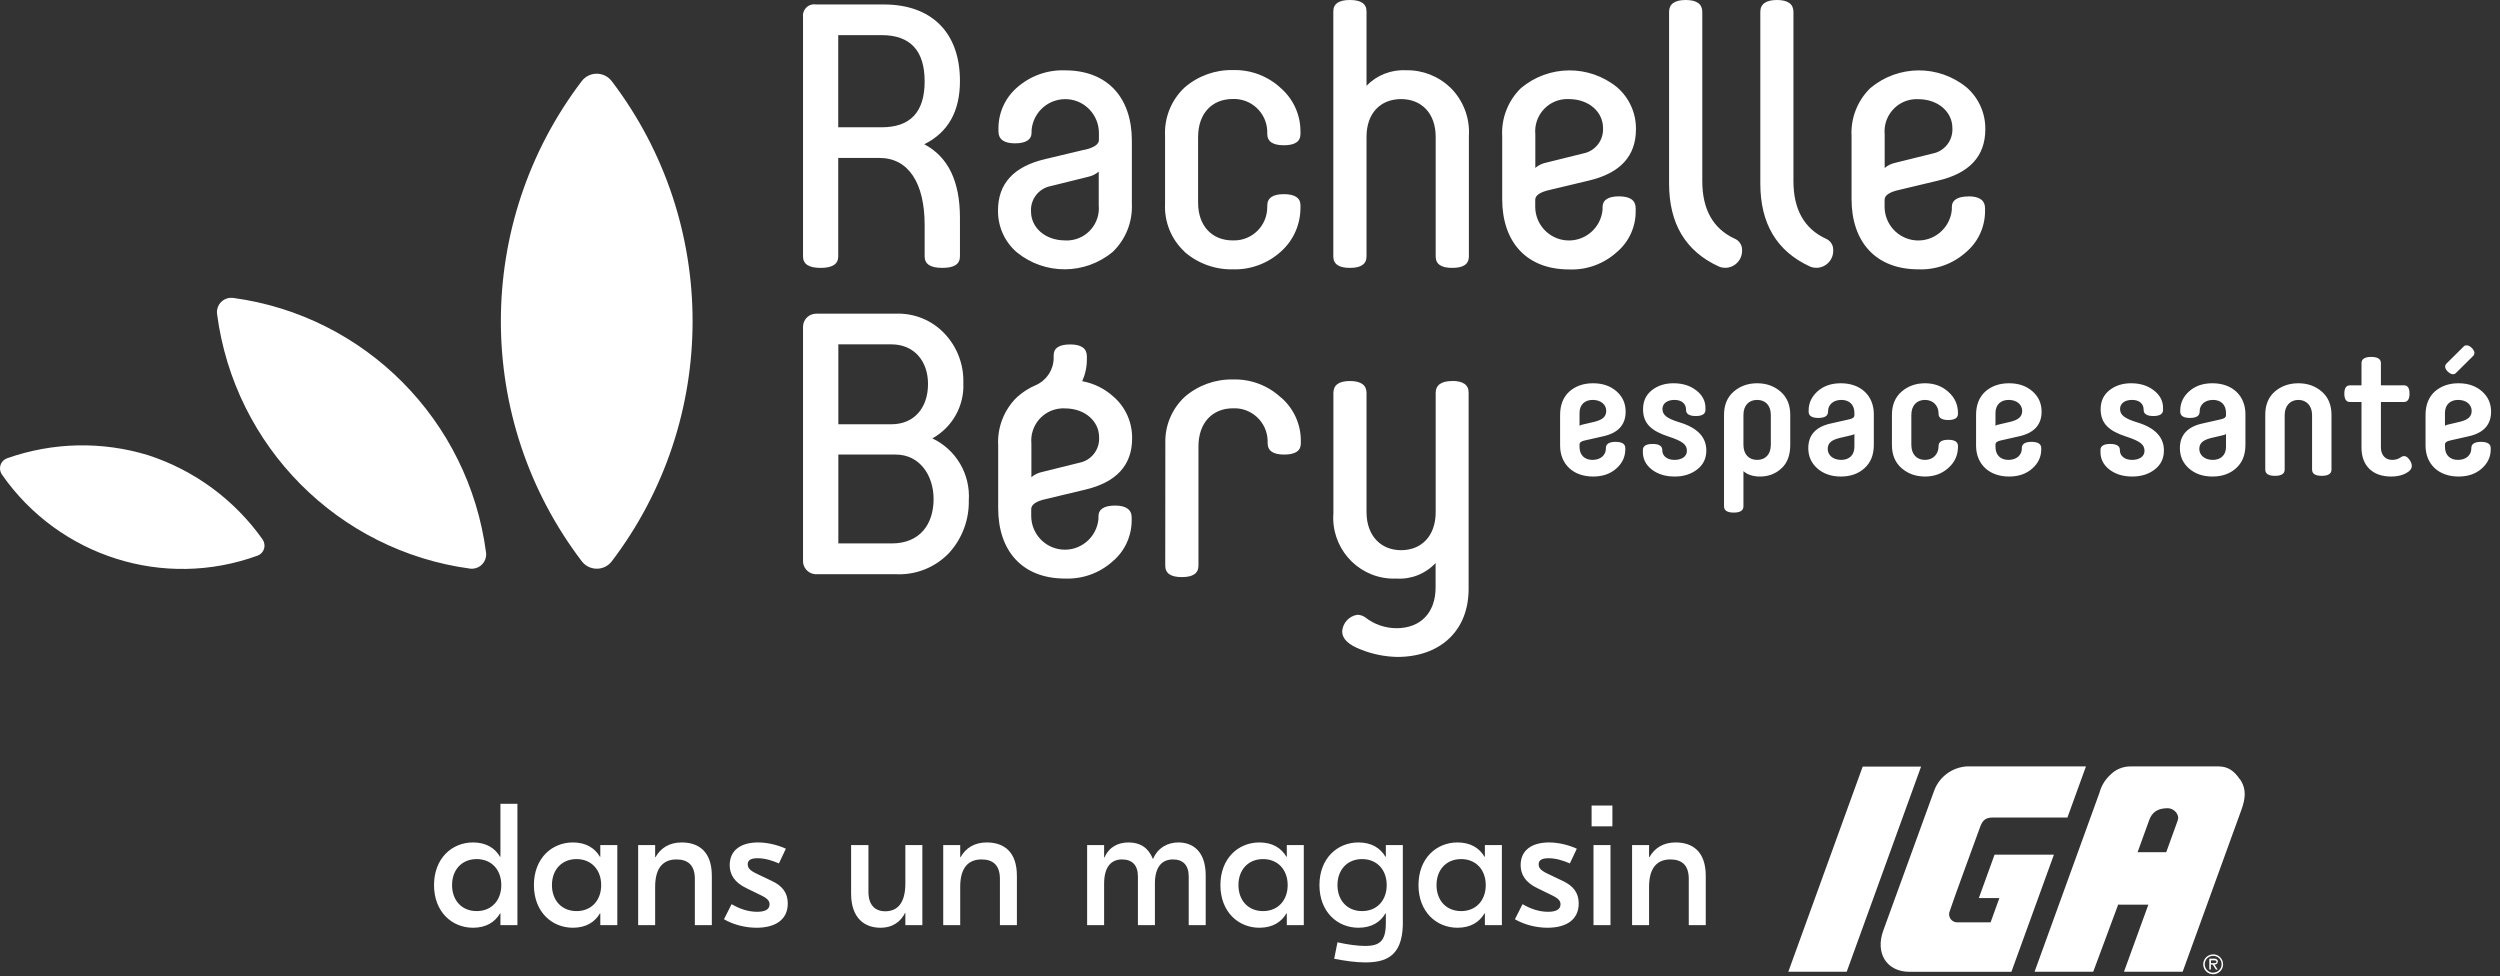
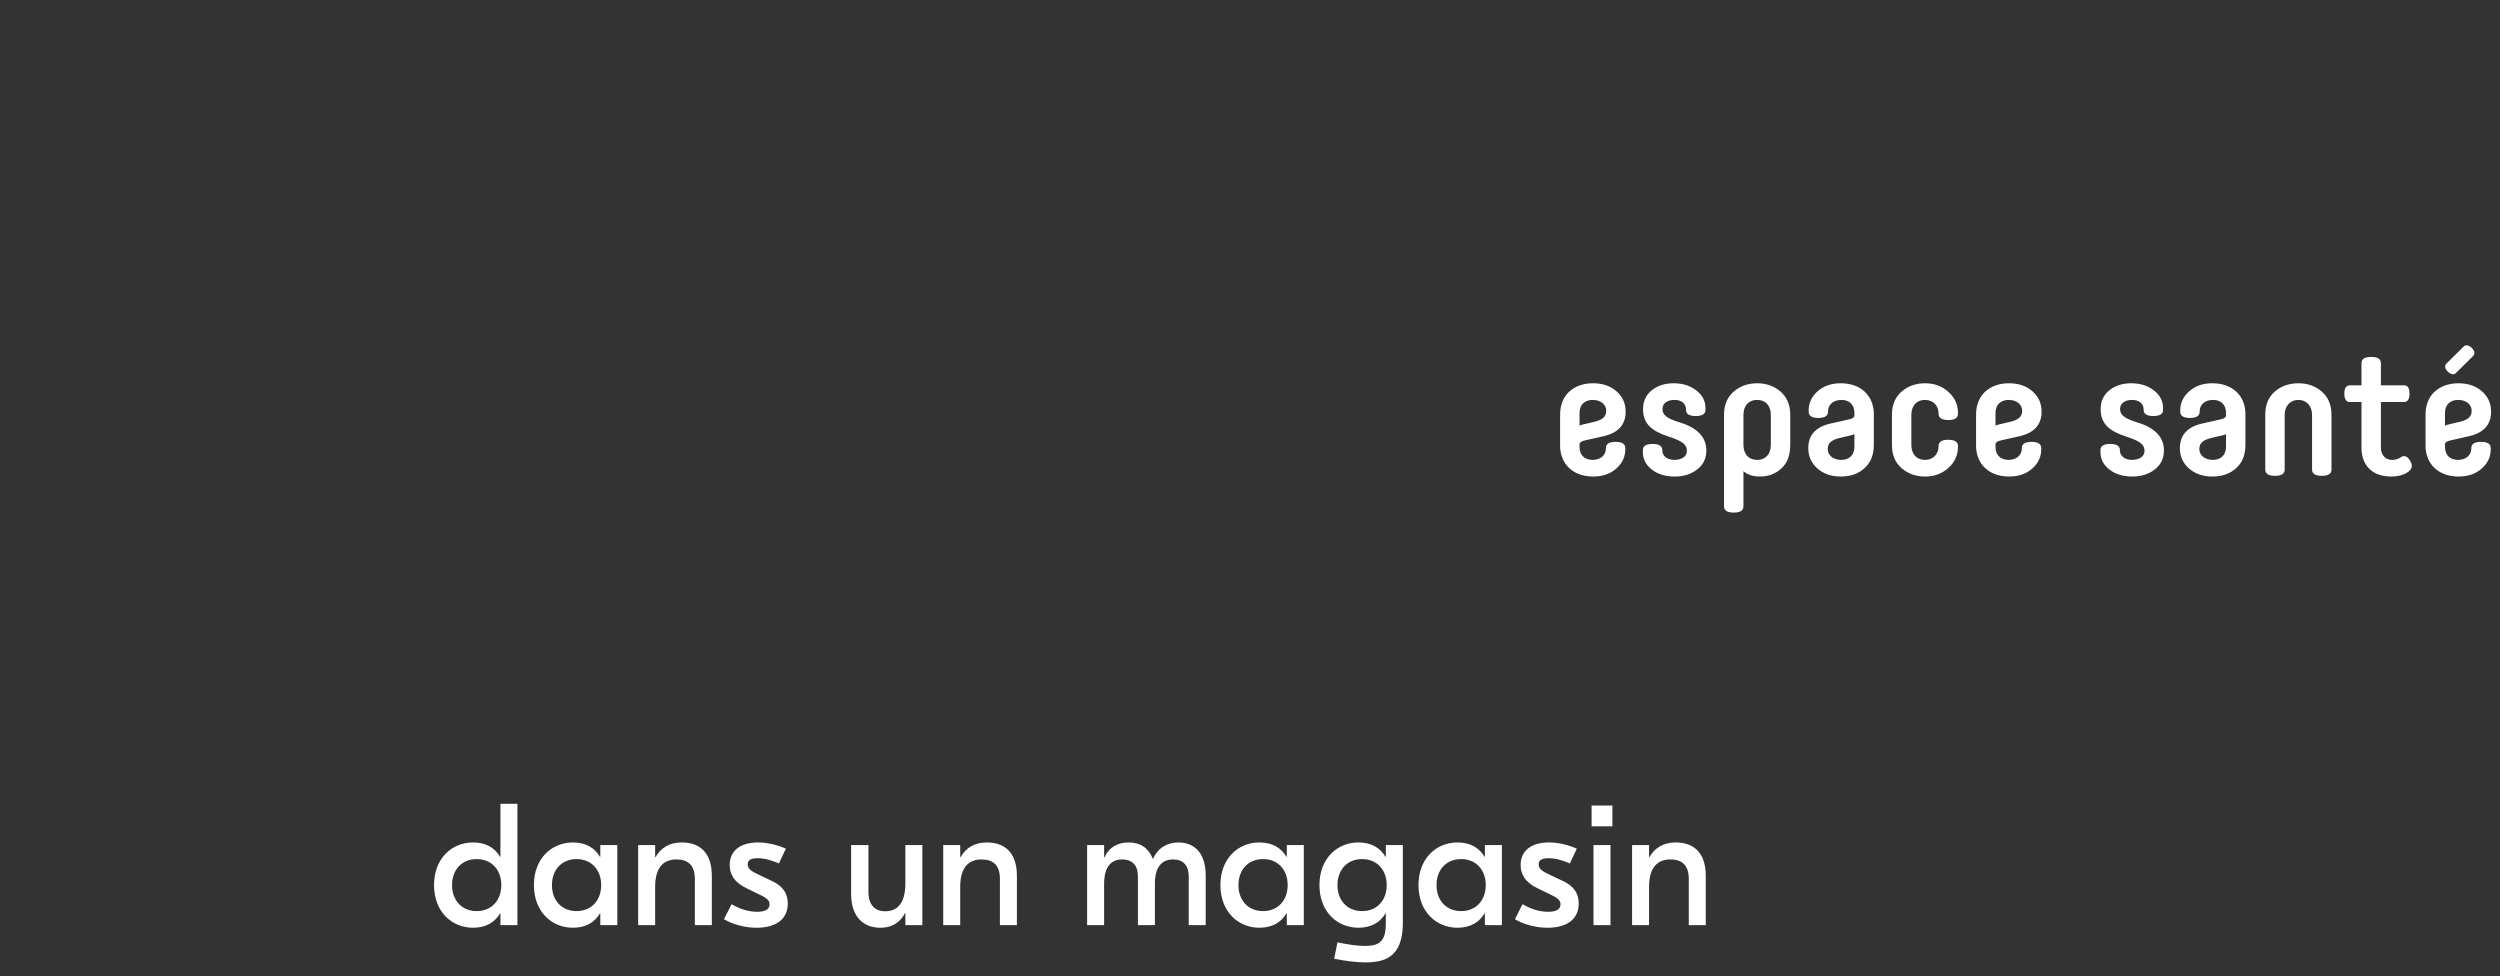
<svg xmlns="http://www.w3.org/2000/svg" width="274" height="107" viewBox="0 0 274 107" fill="none">
  <rect x="0" y="0" width="274" height="107" fill="#333333" stroke="none" />
  <g clip-path="url(#clip0_1004_997)">
    <path fill-rule="evenodd" clip-rule="evenodd" d="M64.15 8.5C64 8.61 63.87 8.74 63.76 8.89C51.94 24.43 51.94 45.98 63.76 61.51C64.45 62.42 65.75 62.6 66.66 61.91C66.81 61.8 66.94 61.66 67.05 61.52C78.86 45.98 78.86 24.43 67.05 8.9C66.36 7.99 65.06 7.81 64.15 8.5ZM25.54 32.65C24.69 32.54 23.91 33.14 23.79 33.99C23.77 34.13 23.77 34.27 23.79 34.41C25.69 48.93 37.06 60.37 51.52 62.32C52.37 62.43 53.16 61.82 53.27 60.97C53.29 60.84 53.29 60.7 53.27 60.56C51.37 46.04 40 34.6 25.54 32.65ZM28.78 59.12C25.7 54.78 21.32 51.55 16.27 49.9C11.2 48.34 5.77 48.46 0.77 50.23C0.16 50.45 -0.15 51.12 0.07 51.73C0.11 51.83 0.15 51.92 0.21 52.01C6.47 61 17.96 64.64 28.22 60.9C28.83 60.68 29.14 60.01 28.92 59.4C28.88 59.31 28.84 59.22 28.78 59.13V59.12Z" fill="white" />
    <path fill-rule="evenodd" clip-rule="evenodd" d="M102.201 48.04C104.391 46.82 105.701 44.47 105.581 41.96C105.641 39.96 104.901 38.02 103.531 36.57C102.131 35.08 100.161 34.29 98.131 34.38H89.511C88.711 34.35 88.041 34.97 88.011 35.77C88.011 35.84 88.011 35.9 88.011 35.97V61.35C87.941 62.15 88.521 62.85 89.311 62.93C89.371 62.93 89.441 62.93 89.501 62.93H98.121C100.341 63.06 102.511 62.2 104.041 60.58C105.451 59.02 106.221 56.97 106.181 54.86C106.371 51.98 104.791 49.28 102.191 48.05L102.201 48.04ZM91.881 37.74H97.681C100.261 37.74 101.711 39.65 101.711 42.08C101.711 44.63 100.261 46.5 97.681 46.5H91.881V37.74ZM97.721 59.56H91.881V49.82H98.171C100.791 49.82 102.321 52.09 102.321 54.69C102.321 57.45 100.831 59.56 97.731 59.56H97.721ZM114.651 54.69L118.881 53.68C122.351 52.87 124.081 51 124.081 48.04C124.101 46.28 123.351 44.6 122.021 43.46C121.061 42.59 119.881 42.01 118.611 41.78C118.951 41.01 119.131 40.18 119.121 39.34V39.05C119.121 38.2 118.521 37.75 117.301 37.75C116.081 37.75 115.481 38.15 115.481 38.93V39.22C115.481 40.51 114.721 41.67 113.551 42.2C112.781 42.52 112.071 42.98 111.451 43.54C110.041 44.92 109.291 46.84 109.401 48.81V55.7C109.401 60.36 112.021 63.41 116.731 63.41C118.641 63.48 120.501 62.82 121.931 61.54C123.271 60.42 124.041 58.75 124.031 57V56.71C124.031 55.86 123.421 55.41 122.211 55.41C121.001 55.41 120.391 55.82 120.391 56.59V56.88C120.201 58.92 118.401 60.42 116.371 60.23C114.481 60.05 113.031 58.47 113.021 56.56V55.79C113.031 55.3 113.551 54.93 114.651 54.69ZM113.041 52.3V48.61C112.861 46.67 114.281 44.95 116.221 44.77C116.381 44.75 116.551 44.75 116.711 44.76C118.931 44.76 120.461 46.18 120.461 47.92C120.541 49.27 119.611 50.47 118.281 50.72L114.211 51.73C113.781 51.82 113.381 52.01 113.041 52.3ZM140.401 43.58C138.971 42.24 137.071 41.53 135.121 41.59C133.191 41.55 131.311 42.23 129.841 43.5C128.451 44.8 127.671 46.63 127.721 48.54C127.721 48.58 127.711 61.99 127.711 61.99C127.711 62.84 128.311 63.25 129.531 63.25C130.751 63.25 131.351 62.84 131.351 61.99V48.93C131.351 46.29 132.921 44.75 135.141 44.75C137.141 44.66 138.841 46.22 138.931 48.23C138.931 48.29 138.931 48.34 138.931 48.4V48.56C138.931 49.41 139.531 49.82 140.751 49.82C141.971 49.82 142.571 49.41 142.571 48.6V48.36C142.591 46.53 141.801 44.78 140.421 43.58H140.401ZM159.171 41.76C157.961 41.76 157.351 42.21 157.351 43.06V56.12C157.351 58.76 155.781 60.3 153.561 60.3C151.341 60.3 149.771 58.72 149.771 56.12V43.06C149.771 42.21 149.171 41.76 147.951 41.76C146.731 41.76 146.141 42.21 146.141 43.06V56.24C145.861 59.91 148.601 63.12 152.261 63.4C152.521 63.42 152.771 63.42 153.031 63.41C154.651 63.52 156.231 62.89 157.341 61.71V64.39C157.341 67.15 155.691 68.85 153.071 68.85C151.831 68.85 150.621 68.44 149.641 67.67C149.381 67.48 149.071 67.38 148.751 67.38C147.841 67.53 147.161 68.29 147.101 69.2C147.101 70.01 147.781 70.66 149.151 71.19C150.421 71.7 151.771 71.97 153.141 72C157.771 72 160.961 69.2 160.961 64.54V43.05C160.981 42.2 160.371 41.75 159.161 41.75L159.171 41.76ZM89.941 29.36C91.231 29.36 91.871 28.95 91.871 28.1V17.31H96.391C99.571 17.31 101.341 20.07 101.341 24.65V28.1C101.341 28.95 101.981 29.36 103.281 29.36C104.581 29.36 105.211 28.95 105.211 28.1V23.88C105.211 19.87 103.921 17.19 101.301 15.81C103.921 14.51 105.211 12.2 105.211 8.88C105.211 3.49 102.031 0.49 96.871 0.49H89.461C88.791 0.37 88.151 0.81 88.021 1.48C88.001 1.59 87.991 1.71 88.011 1.82V28.1C88.011 28.95 88.651 29.36 89.941 29.36ZM91.871 3.85H96.631C99.771 3.85 101.341 5.55 101.341 8.92C101.341 12.29 99.771 13.95 96.631 13.95H91.871V3.85ZM118.811 16.42L114.581 17.43C111.111 18.24 109.381 20.11 109.381 23.07C109.361 24.83 110.111 26.51 111.441 27.65C114.511 30.15 118.911 30.14 121.951 27.61C123.391 26.23 124.151 24.29 124.051 22.3V15.41C124.051 10.75 121.431 7.71 116.721 7.71C114.801 7.64 112.931 8.31 111.481 9.58C110.161 10.72 109.411 12.38 109.431 14.12V14.41C109.431 15.26 110.031 15.71 111.241 15.71C112.451 15.71 113.061 15.3 113.061 14.53V14.24C113.251 12.2 115.041 10.7 117.081 10.88C118.981 11.05 120.431 12.65 120.441 14.56V15.33C120.441 15.82 119.921 16.18 118.821 16.43L118.811 16.42ZM120.421 18.81V22.5C120.601 24.44 119.181 26.16 117.241 26.34C117.081 26.36 116.911 26.36 116.751 26.35C114.531 26.35 113.001 24.93 113.001 23.19C112.911 21.84 113.851 20.64 115.181 20.39L119.251 19.38C119.681 19.29 120.081 19.1 120.421 18.81ZM129.831 27.61C131.301 28.88 133.181 29.56 135.111 29.52C137.051 29.58 138.951 28.88 140.391 27.57C141.761 26.35 142.541 24.59 142.531 22.74V22.5C142.531 21.69 141.921 21.28 140.711 21.28C139.501 21.28 138.891 21.69 138.891 22.54V22.7C138.891 24.72 137.271 26.35 135.261 26.35C135.211 26.35 135.161 26.35 135.101 26.35C132.881 26.35 131.311 24.81 131.311 22.21V15.03C131.311 12.39 132.881 10.85 135.101 10.85C137.111 10.77 138.801 12.33 138.891 14.34C138.891 14.39 138.891 14.44 138.891 14.5V14.66C138.891 15.51 139.491 15.92 140.711 15.92C141.931 15.92 142.531 15.51 142.531 14.7V14.46C142.551 12.63 141.771 10.88 140.391 9.67C138.961 8.33 137.061 7.62 135.111 7.68C133.181 7.64 131.301 8.32 129.831 9.59C128.371 10.96 127.591 12.9 127.691 14.9V22.32C127.591 24.31 128.371 26.24 129.831 27.59V27.61ZM158.921 9.57C157.621 8.33 155.881 7.66 154.081 7.7C152.471 7.62 150.891 8.24 149.771 9.4V1.26C149.771 0.41 149.171 0 147.951 0C146.731 0 146.131 0.41 146.131 1.26V28.1C146.131 28.95 146.741 29.36 147.951 29.36C149.161 29.36 149.771 28.95 149.771 28.1V15C149.771 12.36 151.341 10.86 153.561 10.86C155.781 10.86 157.351 12.4 157.351 15V28.1C157.351 28.95 157.951 29.36 159.171 29.36C160.391 29.36 160.991 28.95 160.991 28.1V14.89C161.111 12.9 160.361 10.96 158.931 9.57H158.921ZM179.271 23.11V22.82C179.271 21.97 178.671 21.52 177.451 21.52C176.231 21.52 175.641 21.93 175.641 22.7V22.99C175.451 25.03 173.651 26.53 171.611 26.34C169.721 26.16 168.271 24.58 168.261 22.67V21.9C168.261 21.41 168.791 21.05 169.871 20.81L174.101 19.8C177.571 18.99 179.301 17.12 179.301 14.16C179.321 12.4 178.571 10.73 177.251 9.58C174.171 7.06 169.741 7.1 166.691 9.66C165.281 11.04 164.531 12.96 164.641 14.93V21.82C164.641 26.48 167.261 29.53 171.971 29.53C173.881 29.61 175.741 28.94 177.171 27.66C178.521 26.54 179.291 24.87 179.271 23.12V23.11ZM168.271 14.71C168.091 12.77 169.521 11.05 171.451 10.87C171.611 10.86 171.771 10.85 171.941 10.86C174.161 10.86 175.691 12.28 175.691 14.02C175.771 15.37 174.841 16.57 173.511 16.82L169.441 17.83C169.011 17.92 168.611 18.11 168.271 18.4V14.71ZM188.341 29.19C188.591 29.31 188.871 29.36 189.151 29.35C190.171 29.31 190.961 28.45 190.931 27.43C190.931 27.41 190.931 27.38 190.931 27.36C190.931 26.82 190.591 26.34 190.081 26.14C187.741 25.04 186.571 22.94 186.571 19.85V1.3C186.571 0.45 185.971 0 184.751 0C183.531 0 182.931 0.45 182.931 1.3V20.11C182.931 24.53 184.751 27.53 188.341 29.19ZM198.331 29.19C198.581 29.31 198.861 29.36 199.141 29.35C200.161 29.31 200.951 28.45 200.921 27.43C200.921 27.41 200.921 27.38 200.921 27.36C200.921 26.82 200.581 26.34 200.071 26.14C197.731 25.04 196.561 22.93 196.561 19.85V1.3C196.561 0.45 195.961 0 194.751 0C193.541 0 192.931 0.45 192.931 1.3V20.11C192.931 24.53 194.751 27.53 198.331 29.19ZM215.741 21.53C214.531 21.53 213.921 21.94 213.921 22.7V22.99C213.731 25.03 211.931 26.53 209.901 26.34C208.011 26.16 206.561 24.58 206.551 22.67V21.9C206.551 21.41 207.071 21.05 208.161 20.81L212.391 19.8C215.861 18.99 217.591 17.12 217.591 14.16C217.611 12.4 216.861 10.73 215.541 9.58C212.461 7.06 208.031 7.1 204.981 9.66C203.571 11.04 202.821 12.96 202.931 14.93V21.82C202.931 26.48 205.551 29.52 210.261 29.52C212.171 29.59 214.031 28.93 215.461 27.65C216.801 26.53 217.571 24.86 217.561 23.11V22.82C217.561 21.97 216.961 21.52 215.751 21.52L215.741 21.53ZM206.561 14.72C206.381 12.78 207.811 11.06 209.741 10.88C209.901 10.87 210.061 10.86 210.231 10.87C212.451 10.87 213.981 12.29 213.981 14.03C214.061 15.38 213.131 16.58 211.801 16.83L207.731 17.84C207.301 17.93 206.901 18.12 206.561 18.41V14.72Z" fill="white" />
  </g>
  <path d="M174.56 43.83C175.453 43.83 176.042 44.343 176.042 45.027C176.042 45.635 175.681 45.996 174.769 46.224L173.553 46.509C173.344 46.547 173.192 46.604 173.116 46.661V45.255C173.116 44.343 173.705 43.83 174.56 43.83ZM173.116 48.713C173.116 48.504 173.306 48.352 173.686 48.276L175.7 47.82C177.353 47.459 178.17 46.547 178.17 45.122C178.17 44.229 177.847 43.488 177.182 42.899C176.517 42.31 175.662 42.006 174.598 42.006C173.553 42.006 172.679 42.31 171.995 42.918C171.33 43.526 170.988 44.381 170.988 45.483V48.846C170.988 50.841 172.394 52.228 174.598 52.228C175.643 52.228 176.479 51.943 177.144 51.354C177.809 50.765 178.132 50.062 178.132 49.245V49.112C178.132 48.656 177.771 48.428 177.068 48.428C176.365 48.428 176.004 48.656 176.004 49.112V49.169C176.004 49.853 175.453 50.404 174.541 50.404C173.686 50.404 173.116 49.891 173.116 48.979V48.713ZM187.013 49.378C187.013 47.915 186.044 46.889 184.106 46.3C182.681 45.863 182.206 45.483 182.206 44.818C182.206 44.21 182.738 43.83 183.517 43.83C184.296 43.83 184.79 44.229 184.79 44.894V44.932C184.79 45.369 185.151 45.597 185.854 45.597C186.557 45.597 186.918 45.369 186.918 44.932V44.704C186.918 43.944 186.576 43.298 185.911 42.785C185.246 42.272 184.429 42.006 183.422 42.006C182.491 42.006 181.693 42.253 181.047 42.766C180.401 43.279 180.078 43.963 180.078 44.856C180.078 46.395 180.971 47.231 182.852 47.839C184.429 48.352 184.885 48.732 184.885 49.416C184.885 50.024 184.334 50.404 183.517 50.404C182.738 50.404 182.187 49.986 182.187 49.359V49.321C182.187 48.884 181.826 48.656 181.123 48.656C180.42 48.656 180.059 48.884 180.059 49.321V49.549C180.059 50.309 180.382 50.955 181.047 51.468C181.712 51.981 182.548 52.228 183.555 52.228C184.505 52.228 185.322 51.981 185.987 51.468C186.671 50.955 187.013 50.252 187.013 49.378ZM191.081 51.639C191.537 52.038 192.145 52.228 192.905 52.228C193.798 52.228 194.577 51.943 195.223 51.354C195.888 50.765 196.211 49.891 196.211 48.77V45.464C196.211 44.381 195.85 43.526 195.147 42.918C194.444 42.31 193.589 42.006 192.582 42.006C191.575 42.006 190.72 42.31 190.017 42.918C189.314 43.526 188.953 44.381 188.953 45.464V55.496C188.953 55.952 189.314 56.18 190.017 56.18C190.72 56.18 191.081 55.952 191.081 55.496V51.639ZM191.081 45.483C191.081 44.419 191.689 43.83 192.582 43.83C193.475 43.83 194.083 44.419 194.083 45.483V48.751C194.083 49.815 193.475 50.404 192.582 50.404C191.689 50.404 191.081 49.815 191.081 48.751V45.483ZM201.799 50.404C200.906 50.404 200.317 49.891 200.317 49.207C200.317 48.599 200.678 48.238 201.59 48.01L202.806 47.725C203.015 47.687 203.167 47.63 203.243 47.573V48.979C203.243 49.891 202.654 50.404 201.799 50.404ZM203.243 45.521C203.243 45.73 203.053 45.882 202.673 45.958L200.659 46.414C199.006 46.775 198.189 47.687 198.189 49.112C198.189 50.005 198.512 50.746 199.177 51.335C199.842 51.924 200.697 52.228 201.761 52.228C202.806 52.228 203.68 51.924 204.345 51.316C205.029 50.708 205.371 49.853 205.371 48.751V45.388C205.371 43.393 203.965 42.006 201.761 42.006C200.716 42.006 199.88 42.291 199.215 42.88C198.55 43.469 198.227 44.172 198.227 44.989V45.122C198.227 45.578 198.588 45.806 199.291 45.806C199.994 45.806 200.355 45.578 200.355 45.122V45.065C200.355 44.381 200.906 43.83 201.818 43.83C202.673 43.83 203.243 44.343 203.243 45.255V45.521ZM209.483 45.483C209.483 44.419 210.091 43.83 210.984 43.83C211.896 43.83 212.466 44.495 212.466 45.312V45.35C212.466 45.806 212.827 46.034 213.53 46.034C214.233 46.034 214.594 45.806 214.594 45.35V45.274C214.594 44.362 214.252 43.583 213.549 42.956C212.865 42.329 212.01 42.006 210.984 42.006C209.977 42.006 209.122 42.31 208.419 42.918C207.716 43.526 207.355 44.381 207.355 45.464V48.77C207.355 49.853 207.716 50.708 208.419 51.316C209.122 51.924 209.977 52.228 210.984 52.228C212.01 52.228 212.865 51.905 213.549 51.278C214.252 50.651 214.594 49.872 214.594 48.96V48.884C214.594 48.428 214.233 48.2 213.53 48.2C212.827 48.2 212.466 48.428 212.466 48.884V48.922C212.466 49.739 211.896 50.404 210.984 50.404C210.091 50.404 209.483 49.815 209.483 48.751V45.483ZM220.149 43.83C221.042 43.83 221.631 44.343 221.631 45.027C221.631 45.635 221.27 45.996 220.358 46.224L219.142 46.509C218.933 46.547 218.781 46.604 218.705 46.661V45.255C218.705 44.343 219.294 43.83 220.149 43.83ZM218.705 48.713C218.705 48.504 218.895 48.352 219.275 48.276L221.289 47.82C222.942 47.459 223.759 46.547 223.759 45.122C223.759 44.229 223.436 43.488 222.771 42.899C222.106 42.31 221.251 42.006 220.187 42.006C219.142 42.006 218.268 42.31 217.584 42.918C216.919 43.526 216.577 44.381 216.577 45.483V48.846C216.577 50.841 217.983 52.228 220.187 52.228C221.232 52.228 222.068 51.943 222.733 51.354C223.398 50.765 223.721 50.062 223.721 49.245V49.112C223.721 48.656 223.36 48.428 222.657 48.428C221.954 48.428 221.593 48.656 221.593 49.112V49.169C221.593 49.853 221.042 50.404 220.13 50.404C219.275 50.404 218.705 49.891 218.705 48.979V48.713ZM237.166 49.378C237.166 47.915 236.197 46.889 234.259 46.3C232.834 45.863 232.359 45.483 232.359 44.818C232.359 44.21 232.891 43.83 233.67 43.83C234.449 43.83 234.943 44.229 234.943 44.894V44.932C234.943 45.369 235.304 45.597 236.007 45.597C236.71 45.597 237.071 45.369 237.071 44.932V44.704C237.071 43.944 236.729 43.298 236.064 42.785C235.399 42.272 234.582 42.006 233.575 42.006C232.644 42.006 231.846 42.253 231.2 42.766C230.554 43.279 230.231 43.963 230.231 44.856C230.231 46.395 231.124 47.231 233.005 47.839C234.582 48.352 235.038 48.732 235.038 49.416C235.038 50.024 234.487 50.404 233.67 50.404C232.891 50.404 232.34 49.986 232.34 49.359V49.321C232.34 48.884 231.979 48.656 231.276 48.656C230.573 48.656 230.212 48.884 230.212 49.321V49.549C230.212 50.309 230.535 50.955 231.2 51.468C231.865 51.981 232.701 52.228 233.708 52.228C234.658 52.228 235.475 51.981 236.14 51.468C236.824 50.955 237.166 50.252 237.166 49.378ZM242.527 50.404C241.634 50.404 241.045 49.891 241.045 49.207C241.045 48.599 241.406 48.238 242.318 48.01L243.534 47.725C243.743 47.687 243.895 47.63 243.971 47.573V48.979C243.971 49.891 243.382 50.404 242.527 50.404ZM243.971 45.521C243.971 45.73 243.781 45.882 243.401 45.958L241.387 46.414C239.734 46.775 238.917 47.687 238.917 49.112C238.917 50.005 239.24 50.746 239.905 51.335C240.57 51.924 241.425 52.228 242.489 52.228C243.534 52.228 244.408 51.924 245.073 51.316C245.757 50.708 246.099 49.853 246.099 48.751V45.388C246.099 43.393 244.693 42.006 242.489 42.006C241.444 42.006 240.608 42.291 239.943 42.88C239.278 43.469 238.955 44.172 238.955 44.989V45.122C238.955 45.578 239.316 45.806 240.019 45.806C240.722 45.806 241.083 45.578 241.083 45.122V45.065C241.083 44.381 241.634 43.83 242.546 43.83C243.401 43.83 243.971 44.343 243.971 45.255V45.521ZM255.531 45.464C255.531 44.381 255.17 43.526 254.467 42.918C253.764 42.31 252.909 42.006 251.902 42.006C250.895 42.006 250.021 42.31 249.318 42.918C248.615 43.526 248.273 44.381 248.273 45.464V51.468C248.273 51.924 248.634 52.152 249.337 52.152C250.04 52.152 250.401 51.924 250.401 51.468V45.483C250.401 44.438 251.047 43.83 251.902 43.83C252.757 43.83 253.403 44.438 253.403 45.483V51.468C253.403 51.924 253.764 52.152 254.467 52.152C255.17 52.152 255.531 51.924 255.531 51.468V45.464ZM263.475 44.058C263.874 44.058 264.083 43.754 264.083 43.146C264.083 42.538 263.893 42.234 263.494 42.234H260.948V39.802C260.948 39.346 260.587 39.118 259.884 39.118C259.181 39.118 258.82 39.346 258.82 39.802V42.234H257.547C257.148 42.234 256.939 42.538 256.939 43.146C256.939 43.754 257.148 44.058 257.547 44.058H258.82V49.074C258.82 50.993 259.998 52.228 262.05 52.228C262.867 52.228 263.513 52.038 263.988 51.677C264.387 51.373 264.444 50.974 264.14 50.48C263.817 49.967 263.475 49.853 263.095 50.138C262.848 50.309 262.544 50.404 262.183 50.404C261.404 50.404 260.948 49.834 260.948 49.055V44.058H263.475ZM269.412 43.83C270.305 43.83 270.894 44.343 270.894 45.027C270.894 45.635 270.533 45.996 269.621 46.224L268.405 46.509C268.196 46.547 268.044 46.604 267.968 46.661V45.255C267.968 44.343 268.557 43.83 269.412 43.83ZM267.968 48.713C267.968 48.504 268.158 48.352 268.538 48.276L270.552 47.82C272.205 47.459 273.022 46.547 273.022 45.122C273.022 44.229 272.699 43.488 272.034 42.899C271.369 42.31 270.514 42.006 269.45 42.006C268.405 42.006 267.531 42.31 266.847 42.918C266.182 43.526 265.84 44.381 265.84 45.483V48.846C265.84 50.841 267.246 52.228 269.45 52.228C270.495 52.228 271.331 51.943 271.996 51.354C272.661 50.765 272.984 50.062 272.984 49.245V49.112C272.984 48.656 272.623 48.428 271.92 48.428C271.217 48.428 270.856 48.656 270.856 49.112V49.169C270.856 49.853 270.305 50.404 269.393 50.404C268.538 50.404 267.968 49.891 267.968 48.979V48.713ZM268.139 39.84C268.044 39.935 267.987 40.068 267.987 40.201C267.987 40.524 268.481 41.018 268.842 41.018C268.975 41.018 269.07 40.98 269.146 40.904L271.046 39.023C271.141 38.928 271.198 38.795 271.198 38.662C271.198 38.358 270.723 37.845 270.343 37.845C270.21 37.845 270.115 37.883 270.039 37.959L268.139 39.84Z" fill="white" />
  <path d="M51.845 101.68C53.289 101.68 54.258 101.053 54.809 100.103H54.847V101.395H56.709V88.095H54.847V93.909H54.809C54.258 92.959 53.289 92.332 51.845 92.332C49.527 92.332 47.57 94.08 47.57 97.006C47.57 99.932 49.527 101.68 51.845 101.68ZM52.244 99.856C50.61 99.856 49.546 98.678 49.546 97.006C49.546 95.334 50.61 94.156 52.244 94.156C53.878 94.156 54.942 95.334 54.942 97.006C54.942 98.678 53.878 99.856 52.244 99.856ZM62.792 101.68C64.236 101.68 65.205 101.053 65.756 100.103H65.794V101.395H67.656V92.617H65.794V93.909H65.756C65.205 92.959 64.236 92.332 62.792 92.332C60.474 92.332 58.517 94.08 58.517 97.006C58.517 99.932 60.474 101.68 62.792 101.68ZM63.191 99.856C61.557 99.856 60.493 98.678 60.493 97.006C60.493 95.334 61.557 94.156 63.191 94.156C64.825 94.156 65.889 95.334 65.889 97.006C65.889 98.678 64.825 99.856 63.191 99.856ZM74.711 92.332C73.362 92.332 72.412 92.94 71.842 93.947H71.804V92.617H69.942V101.395H71.804V97.196C71.804 95.011 72.773 94.194 74.141 94.194C75.395 94.194 76.155 94.821 76.155 96.322V101.395H78.017V95.999C78.017 93.339 76.592 92.332 74.711 92.332ZM82.919 101.68C84.972 101.68 86.34 100.806 86.34 99.02C86.34 97.842 85.731 97.082 84.591 96.55L82.957 95.771C82.198 95.41 81.951 95.144 81.951 94.726C81.951 94.327 82.216 94.061 83.034 94.061C83.888 94.061 84.706 94.346 85.371 94.631L86.13 93.016C85.2 92.598 84.097 92.332 83.091 92.332C81.171 92.332 79.975 93.206 79.975 94.821C79.975 95.828 80.487 96.721 81.817 97.348L83.413 98.127C84.154 98.488 84.344 98.754 84.344 99.115C84.344 99.666 83.87 99.932 82.977 99.932C81.931 99.932 81.001 99.571 80.183 99.096L79.347 100.749C80.355 101.338 81.665 101.68 82.919 101.68ZM96.492 101.68C97.917 101.68 98.753 100.939 99.19 100.065H99.228V101.395H101.09V92.617H99.228V96.816C99.228 99.039 98.316 99.875 97.024 99.875C95.903 99.875 95.181 99.191 95.181 97.747V92.617H93.281V97.937C93.281 100.635 94.763 101.68 96.492 101.68ZM108.146 92.332C106.797 92.332 105.847 92.94 105.277 93.947H105.239V92.617H103.377V101.395H105.239V97.196C105.239 95.011 106.208 94.194 107.576 94.194C108.83 94.194 109.59 94.821 109.59 96.322V101.395H111.452V95.999C111.452 93.339 110.027 92.332 108.146 92.332ZM119.149 101.395H121.011V96.854C121.011 94.935 121.847 94.194 122.968 94.194C124.108 94.194 124.716 94.84 124.716 96.056V101.395H126.578V96.835C126.578 94.935 127.414 94.194 128.554 94.194C129.675 94.194 130.283 94.84 130.283 96.056V101.395H132.145V95.961C132.145 93.358 130.796 92.332 129.143 92.332C128.041 92.332 126.92 92.864 126.388 94.118H126.35C125.837 92.883 124.944 92.332 123.69 92.332C122.569 92.332 121.562 92.807 121.049 93.985H121.011V92.617H119.149V101.395ZM138.032 101.68C139.476 101.68 140.445 101.053 140.996 100.103H141.034V101.395H142.896V92.617H141.034V93.909H140.996C140.445 92.959 139.476 92.332 138.032 92.332C135.714 92.332 133.757 94.08 133.757 97.006C133.757 99.932 135.714 101.68 138.032 101.68ZM138.431 99.856C136.797 99.856 135.733 98.678 135.733 97.006C135.733 95.334 136.797 94.156 138.431 94.156C140.065 94.156 141.129 95.334 141.129 97.006C141.129 98.678 140.065 99.856 138.431 99.856ZM149.608 105.48C151.869 105.48 153.655 104.834 153.75 101.395V92.617H151.888V93.909H151.85C151.299 92.959 150.33 92.332 148.886 92.332C146.568 92.332 144.611 94.08 144.611 97.006C144.611 99.932 146.568 101.68 148.886 101.68C150.33 101.68 151.299 101.053 151.85 100.103H151.888V101.148C151.888 103.086 151.28 103.675 149.608 103.675C148.791 103.675 147.689 103.523 146.587 103.276L146.226 105.081C147.309 105.29 148.563 105.48 149.608 105.48ZM149.285 99.856C147.651 99.856 146.587 98.678 146.587 97.006C146.587 95.334 147.651 94.156 149.285 94.156C150.919 94.156 151.983 95.334 151.983 97.006C151.983 98.678 150.919 99.856 149.285 99.856ZM159.741 101.68C161.185 101.68 162.154 101.053 162.705 100.103H162.743V101.395H164.605V92.617H162.743V93.909H162.705C162.154 92.959 161.185 92.332 159.741 92.332C157.423 92.332 155.466 94.08 155.466 97.006C155.466 99.932 157.423 101.68 159.741 101.68ZM160.14 99.856C158.506 99.856 157.442 98.678 157.442 97.006C157.442 95.334 158.506 94.156 160.14 94.156C161.774 94.156 162.838 95.334 162.838 97.006C162.838 98.678 161.774 99.856 160.14 99.856ZM169.607 101.68C171.659 101.68 173.027 100.806 173.027 99.02C173.027 97.842 172.419 97.082 171.279 96.55L169.645 95.771C168.885 95.41 168.638 95.144 168.638 94.726C168.638 94.327 168.904 94.061 169.721 94.061C170.576 94.061 171.393 94.346 172.058 94.631L172.818 93.016C171.887 92.598 170.785 92.332 169.778 92.332C167.859 92.332 166.662 93.206 166.662 94.821C166.662 95.828 167.175 96.721 168.505 97.348L170.101 98.127C170.842 98.488 171.032 98.754 171.032 99.115C171.032 99.666 170.557 99.932 169.664 99.932C168.619 99.932 167.688 99.571 166.871 99.096L166.035 100.749C167.042 101.338 168.353 101.68 169.607 101.68ZM176.719 88.285H174.439V90.565H176.719V88.285ZM174.648 101.395H176.51V92.617H174.648V101.395ZM183.645 92.332C182.296 92.332 181.346 92.94 180.776 93.947H180.738V92.617H178.876V101.395H180.738V97.196C180.738 95.011 181.707 94.194 183.075 94.194C184.329 94.194 185.089 94.821 185.089 96.322V101.395H186.951V95.999C186.951 93.339 185.526 92.332 183.645 92.332Z" fill="white" />
  <g clip-path="url(#clip1_1004_997)">
    <path fill-rule="evenodd" clip-rule="evenodd" d="M204.15 84.02L196 106.5H202.4L210.55 84.02H204.15ZM218.6 93.68L216.88 98.43H219.13L218.17 101.09H214.51C214.02 101.09 213.63 100.7 213.62 100.21C213.62 100.09 213.64 99.97 213.69 99.86C213.98 98.92 216.68 91.59 216.95 90.83C217.22 90.07 217.44 89.6 218.4 89.6H226.59L228.62 84H215.53C213.95 84.11 212.57 85.13 212 86.61L206.41 101.98C205.5 104.48 206.79 106.51 209.28 106.51H220.45L225.11 93.67H218.61L218.6 93.68ZM245.48 85.4C244.88 84.52 244.21 84 243.16 84H233.52C232.67 83.99 231.86 84.33 231.27 84.94C230.71 85.46 230.31 86.12 230.11 86.86L222.99 106.5H229.42L232.15 99.15H232.09L232.17 99.11V99.15H235.46L232.79 106.5H239.22L245.65 88.78C246.1 87.54 246.24 86.49 245.5 85.4H245.48ZM238.69 89.89L237.42 93.4H234.28L235.55 89.89C235.87 89 236.49 88.58 237.59 88.58C238.25 88.58 238.91 89.26 238.68 89.89H238.69ZM243.09 105.4C243.09 105.21 242.92 105.07 242.73 105.07C242.71 105.07 242.69 105.07 242.66 105.07H242.14V106.26H242.31V105.71H242.51L242.86 106.26H243.06L242.7 105.71C242.88 105.74 243.04 105.62 243.07 105.44C243.07 105.42 243.07 105.4 243.07 105.38L243.09 105.4ZM242.52 105.56H242.32V105.25H242.64C242.77 105.25 242.93 105.28 242.93 105.4C242.93 105.59 242.67 105.56 242.53 105.56H242.52ZM242.56 104.6C241.96 104.6 241.47 105.09 241.47 105.69C241.47 106.29 241.96 106.78 242.56 106.78C243.16 106.78 243.65 106.29 243.65 105.69C243.65 105.09 243.17 104.6 242.58 104.6C242.58 104.6 242.58 104.6 242.57 104.6H242.56ZM242.56 106.61C242.05 106.61 241.64 106.19 241.64 105.68C241.64 105.17 242.06 104.76 242.57 104.76C243.08 104.76 243.49 105.17 243.49 105.68C243.49 106.19 243.07 106.6 242.56 106.6V106.61Z" fill="white" />
  </g>
  <defs>
    <clipPath id="clip0_1004_997">
-       <rect width="218" height="72" fill="white" />
-     </clipPath>
+       </clipPath>
    <clipPath id="clip1_1004_997">
-       <rect width="50" height="22.79" fill="white" transform="translate(196 84)" />
-     </clipPath>
+       </clipPath>
  </defs>
</svg>